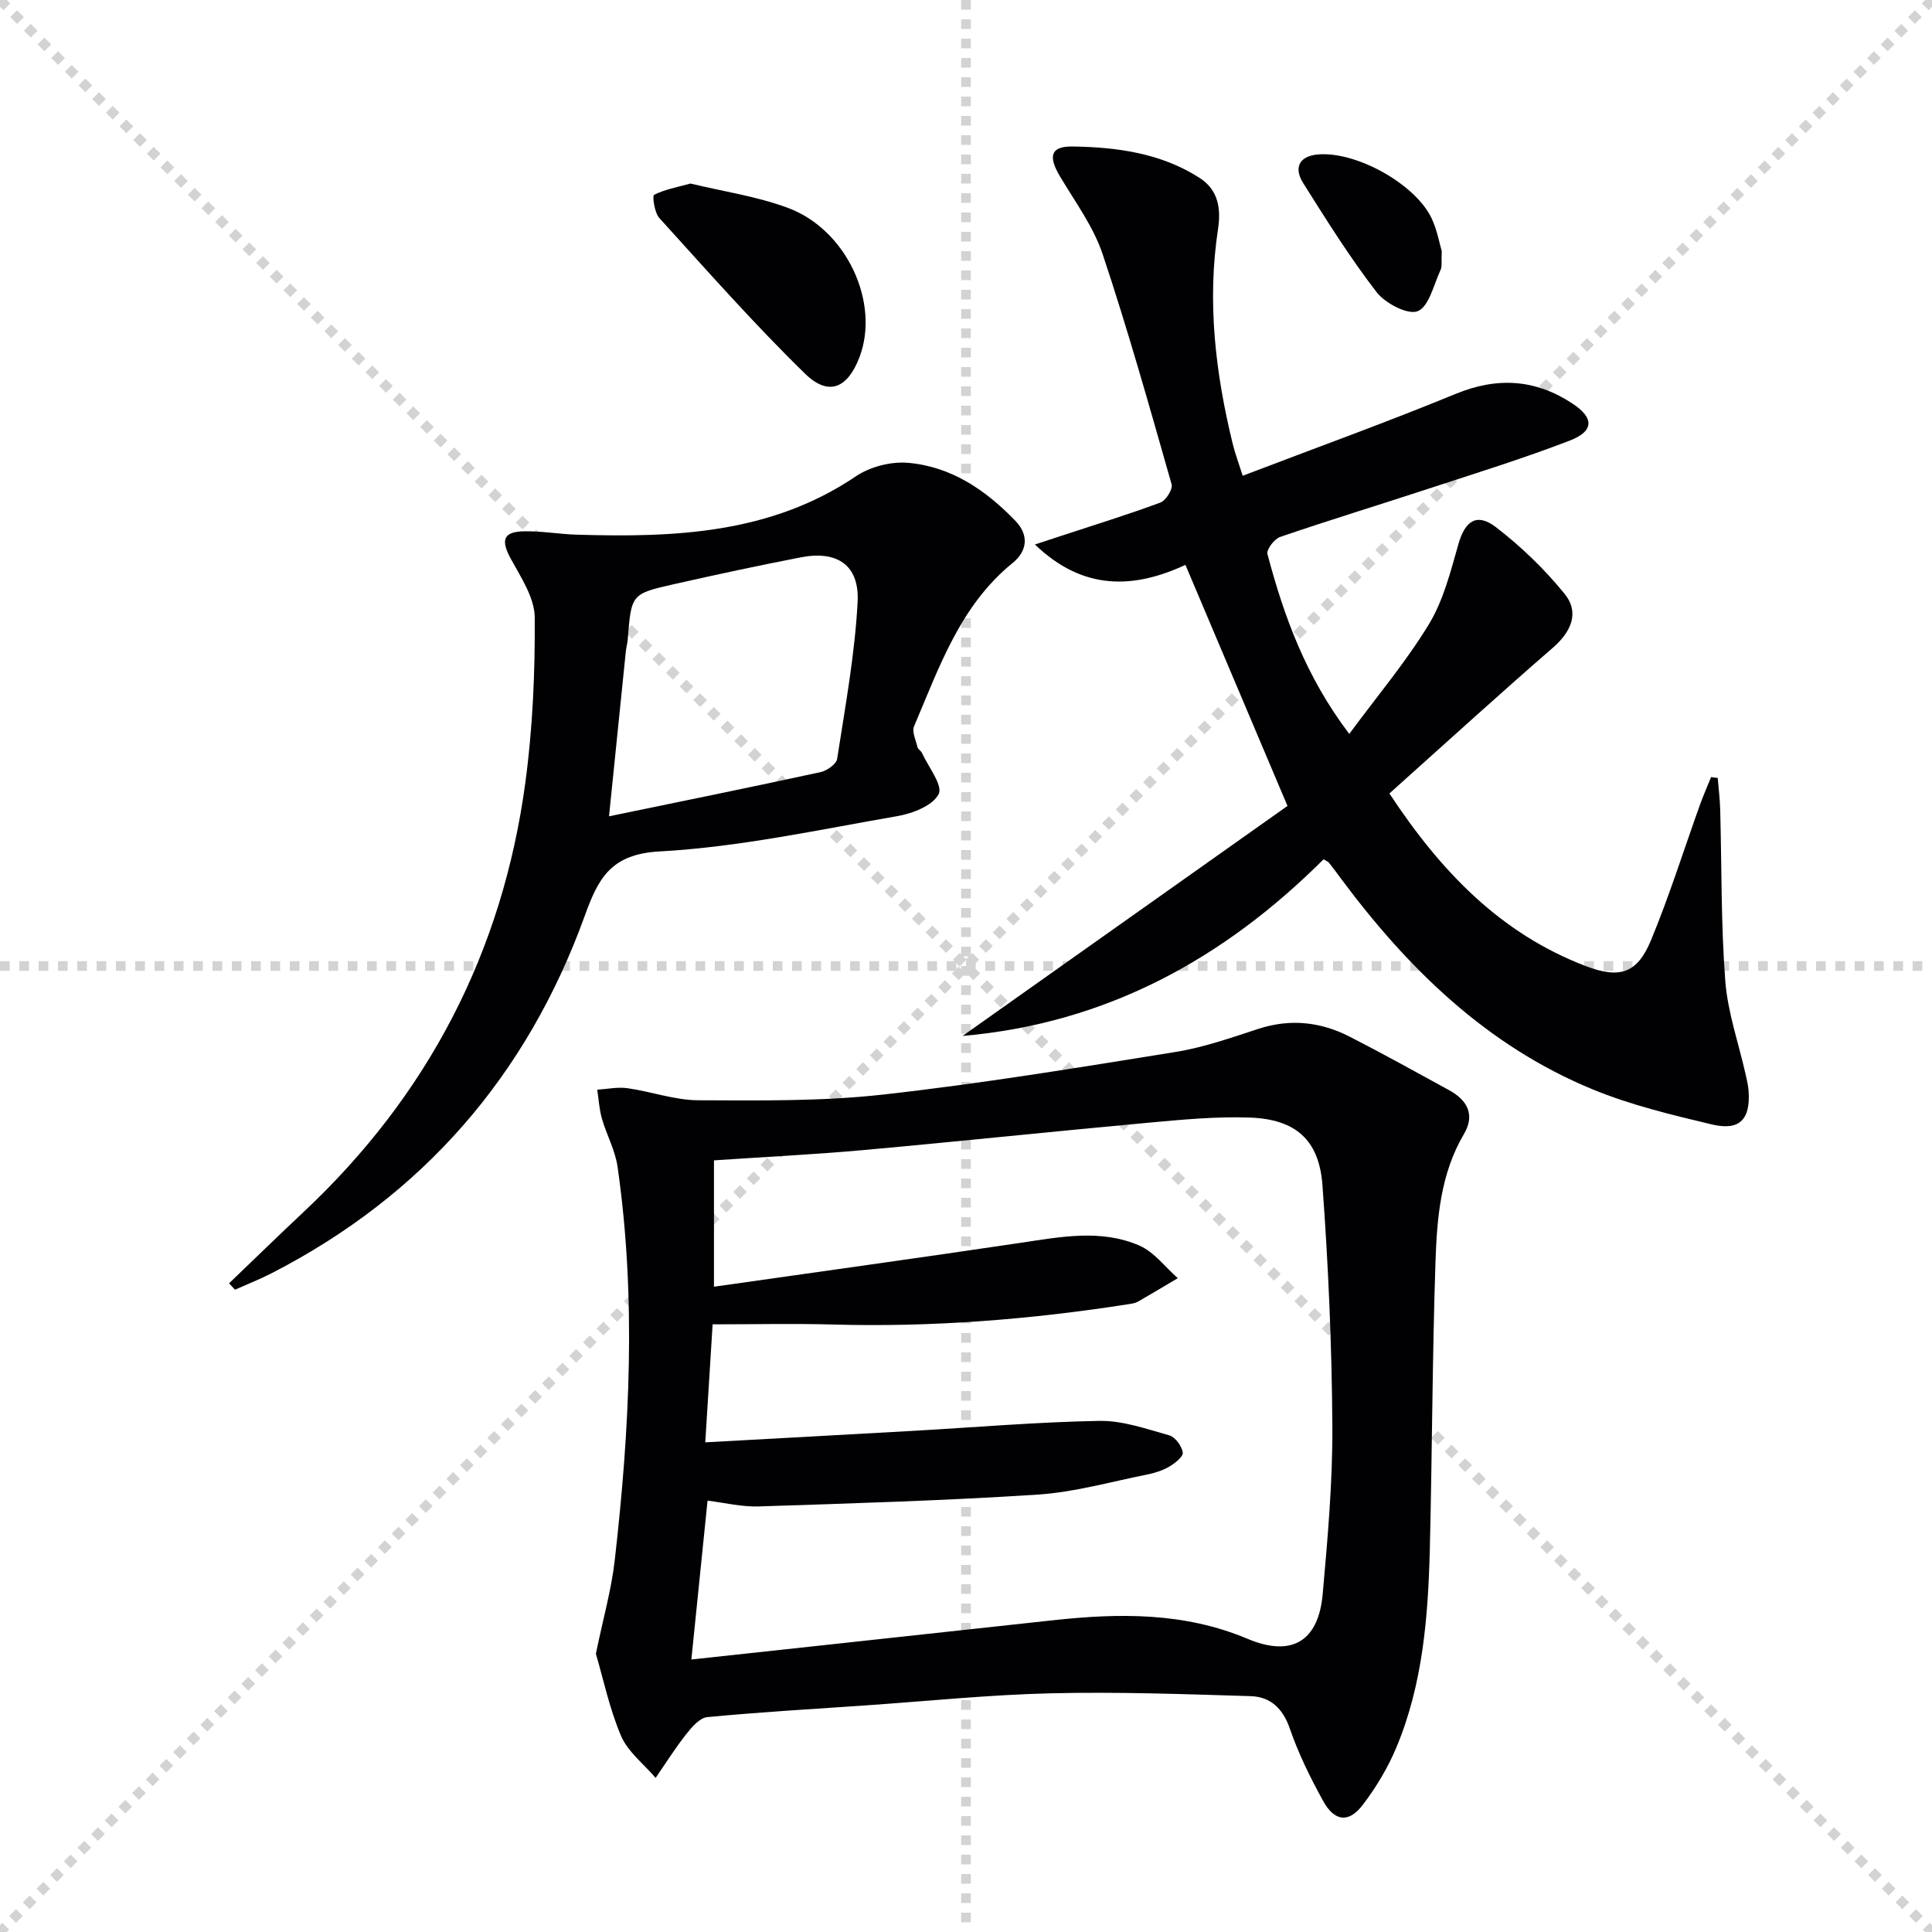
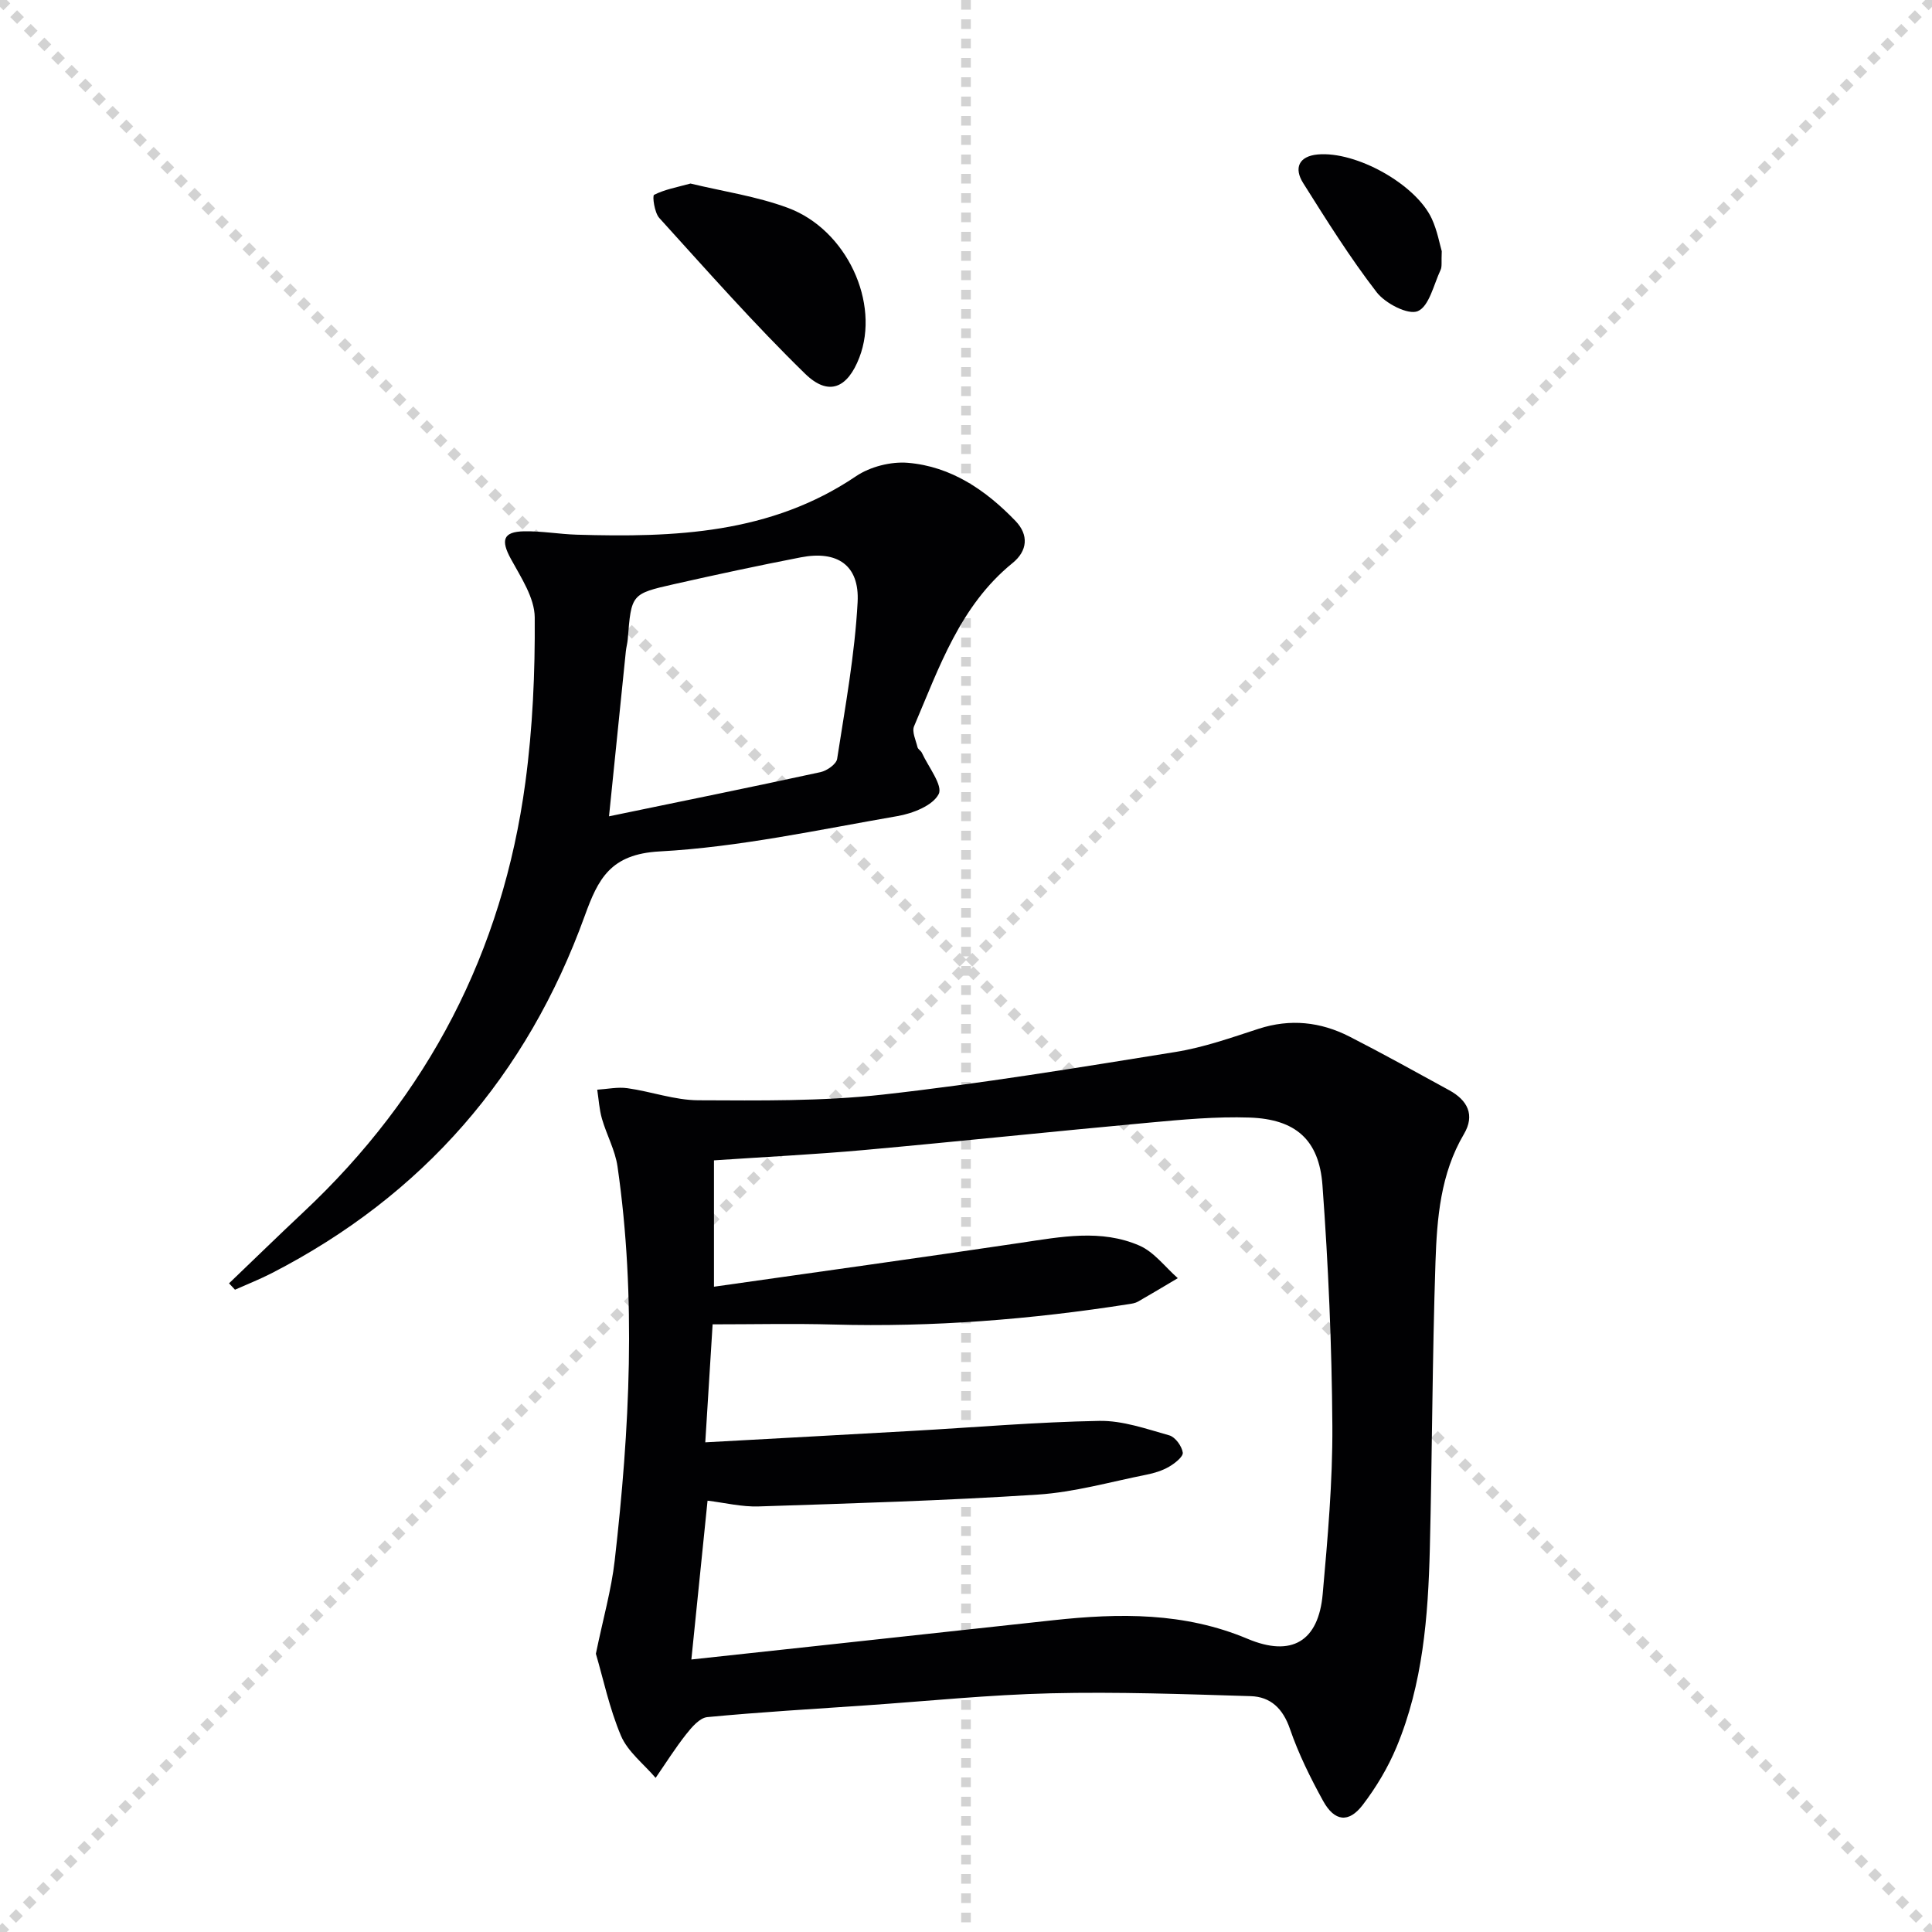
<svg xmlns="http://www.w3.org/2000/svg" enable-background="new 0 0 400 400" viewBox="0 0 400 400">
  <g stroke="lightgray" stroke-dasharray="1,1" stroke-width="1" transform="scale(2, 2)">
    <line x1="0" y1="0" x2="200" y2="200" />
    <line x1="200" y1="0" x2="0" y2="200" />
    <line x1="100" y1="0" x2="100" y2="200" />
-     <line x1="0" y1="100" x2="200" y2="100" />
  </g>
  <g fill="#010103">
    <path d="m123.37 342.39c1.5-7.29 3.21-13.24 3.9-19.31 3.1-27.16 4.5-54.37.58-81.57-.49-3.38-2.26-6.55-3.22-9.88-.56-1.94-.67-4.01-.98-6.02 2.09-.13 4.23-.6 6.26-.31 4.92.69 9.78 2.48 14.67 2.5 12.75.05 25.6.23 38.24-1.18 20.26-2.26 40.41-5.58 60.55-8.82 5.85-.94 11.55-2.96 17.21-4.8 6.57-2.13 12.84-1.44 18.83 1.62 6.95 3.55 13.78 7.35 20.63 11.1 3.77 2.06 5.4 5.09 3.05 9.08-4.85 8.22-5.58 17.4-5.89 26.5-.66 19.8-.68 39.61-1.17 59.41-.35 13.98-1.44 27.93-6.9 41.02-1.77 4.24-4.21 8.32-7 11.97-2.89 3.78-5.83 3.44-8.19-.83-2.63-4.78-5.09-9.74-6.86-14.89-1.45-4.23-4-6.69-8.15-6.81-13.78-.42-27.58-.92-41.36-.59-12.78.3-25.53 1.62-38.3 2.5-10.95.75-21.91 1.39-32.83 2.43-1.58.15-3.22 2.08-4.38 3.55-2.27 2.88-4.23 6-6.32 9.03-2.46-2.88-5.76-5.4-7.18-8.73-2.42-5.73-3.7-11.94-5.19-16.97zm22.65-43.77c14.85-.82 28.79-1.57 42.73-2.36 12.95-.73 25.88-1.85 38.84-2.08 4.83-.09 9.75 1.66 14.51 3 1.23.35 2.59 2.23 2.78 3.56.12.85-1.65 2.24-2.84 2.93-1.41.82-3.07 1.33-4.69 1.65-7.48 1.49-14.94 3.63-22.5 4.12-19.23 1.25-38.5 1.82-57.76 2.45-3.52.12-7.07-.77-10.6-1.19-1.15 11.31-2.24 21.94-3.35 32.88 8.76-.95 16.82-1.81 24.88-2.69 16.69-1.81 33.37-3.62 50.06-5.44 13.67-1.49 27.14-1.66 40.22 3.85 9.13 3.85 14.68.53 15.55-9.27 1.03-11.58 2.07-23.23 2-34.84-.11-16.61-.83-33.25-2.05-49.82-.7-9.43-5.6-13.66-15.07-13.99-6.95-.24-13.96.42-20.9 1.06-19.69 1.8-39.36 3.89-59.05 5.67-10.24.92-20.52 1.42-30.96 2.13v26.16c21.57-3.07 42.59-5.98 63.57-9.1 8.26-1.23 16.58-2.87 24.52.59 3.05 1.33 5.32 4.44 7.94 6.74-2.75 1.63-5.48 3.28-8.25 4.86-.56.32-1.26.42-1.91.52-20.25 3.17-40.6 4.79-61.12 4.22-8.22-.23-16.45-.04-25.03-.04-.47 7.43-.96 15.33-1.52 24.43z" />
-     <path d="m199.29 214.48c23-16.28 45.45-32.18 67.27-47.62-7.36-17.39-14.14-33.4-21.13-49.91-10.47 4.86-21.03 5.54-31.16-4.22 2.4-.79 4.05-1.32 5.7-1.87 6.77-2.23 13.59-4.33 20.27-6.81 1.14-.42 2.62-2.77 2.33-3.78-4.55-15.95-9.03-31.93-14.28-47.65-1.91-5.71-5.7-10.83-8.83-16.1-2.49-4.18-1.96-6.27 2.68-6.19 9.15.15 18.23 1.37 26.22 6.5 3.91 2.51 4.45 6.4 3.82 10.59-2.29 15.05-.54 29.82 3.04 44.47.5 2.04 1.25 4.03 2.07 6.61 15.03-5.74 29.69-11.03 44.09-16.95 8.61-3.54 16.47-3.05 24.12 1.96 4.56 2.98 4.59 5.74-.5 7.71-9.59 3.7-19.43 6.74-29.21 9.95-10.24 3.36-20.56 6.51-30.76 10-1.19.41-2.87 2.62-2.62 3.54 3.42 12.89 7.92 25.34 16.94 37.24 5.78-7.83 11.74-14.9 16.49-22.71 3-4.94 4.49-10.9 6.1-16.56 1.37-4.82 3.81-6.6 7.81-3.51 5.19 4 10.04 8.67 14.16 13.75 3.18 3.91 1.39 7.89-2.41 11.19-11.39 9.88-22.52 20.04-33.84 30.17 10.77 16.33 23.07 28.99 40.58 35.71 7.05 2.7 10.71 1.61 13.58-5.32 3.8-9.18 6.78-18.69 10.14-28.05.7-1.94 1.53-3.82 2.3-5.73l1.38.18c.18 2.2.45 4.39.51 6.6.32 11.81.15 23.65 1.05 35.41.5 6.53 2.77 12.93 4.22 19.39.25 1.13.53 2.27.61 3.42.4 5.86-1.85 8.28-7.58 6.92-8.36-1.99-16.83-4.02-24.74-7.28-21.9-9.02-38.23-25-52.14-43.71-.79-1.07-1.58-2.15-2.41-3.19-.19-.24-.53-.35-1.13-.72-20.62 20.56-44.87 33.97-74.74 36.57z" />
    <path d="m47.42 265.7c5.13-4.91 10.21-9.87 15.38-14.72 25.85-24.23 41.26-53.94 45.97-88.98 1.52-11.29 2.02-22.78 1.94-34.17-.03-4.06-2.84-8.27-4.93-12.1-2.13-3.89-1.65-5.65 2.74-5.73 3.62-.07 7.25.59 10.88.7 20.23.6 40.13-.14 57.84-12.11 2.92-1.97 7.21-3.06 10.72-2.77 8.98.75 16.17 5.68 22.29 12.04 2.78 2.89 2.5 6.19-.61 8.71-10.87 8.83-15.18 21.59-20.39 33.79-.49 1.14.37 2.9.71 4.34.11.44.71.73.91 1.17 1.33 2.91 4.39 6.75 3.47 8.54-1.22 2.39-5.4 4.02-8.56 4.56-16.36 2.83-32.72 6.41-49.22 7.31-10.18.55-12.72 5.67-15.5 13.35-11.95 33.03-33.47 57.86-64.81 73.97-2.47 1.27-5.07 2.29-7.6 3.42-.4-.43-.81-.88-1.23-1.32zm78.67-96.69c15.03-3.11 29.44-6.03 43.8-9.15 1.32-.29 3.26-1.65 3.43-2.74 1.67-10.79 3.66-21.59 4.24-32.46.41-7.67-4.23-10.73-11.75-9.27-8.77 1.7-17.52 3.58-26.24 5.55-8.88 2-8.86 2.09-9.6 11.4-.07.82-.3 1.63-.39 2.45-1.12 11.01-2.24 22.03-3.49 34.22z" />
    <path d="m142.96 38c6.74 1.63 13.7 2.64 20.15 5.03 12.22 4.53 19.15 19.72 14.81 30.99-2.45 6.36-6.37 8.1-11.23 3.36-10.53-10.27-20.29-21.34-30.19-32.25-1.01-1.11-1.47-4.59-1.08-4.79 2.2-1.12 4.74-1.57 7.54-2.34z" />
    <path d="m298.5 52.01c-.11 2.23.09 3.17-.24 3.87-1.43 3.04-2.36 7.53-4.72 8.54-2 .85-6.73-1.6-8.52-3.92-5.54-7.18-10.38-14.92-15.22-22.61-1.94-3.08-.91-5.55 3.02-5.91 7.97-.72 20.33 6.18 23.62 13.31 1.15 2.5 1.64 5.31 2.06 6.72z" />
  </g>
</svg>